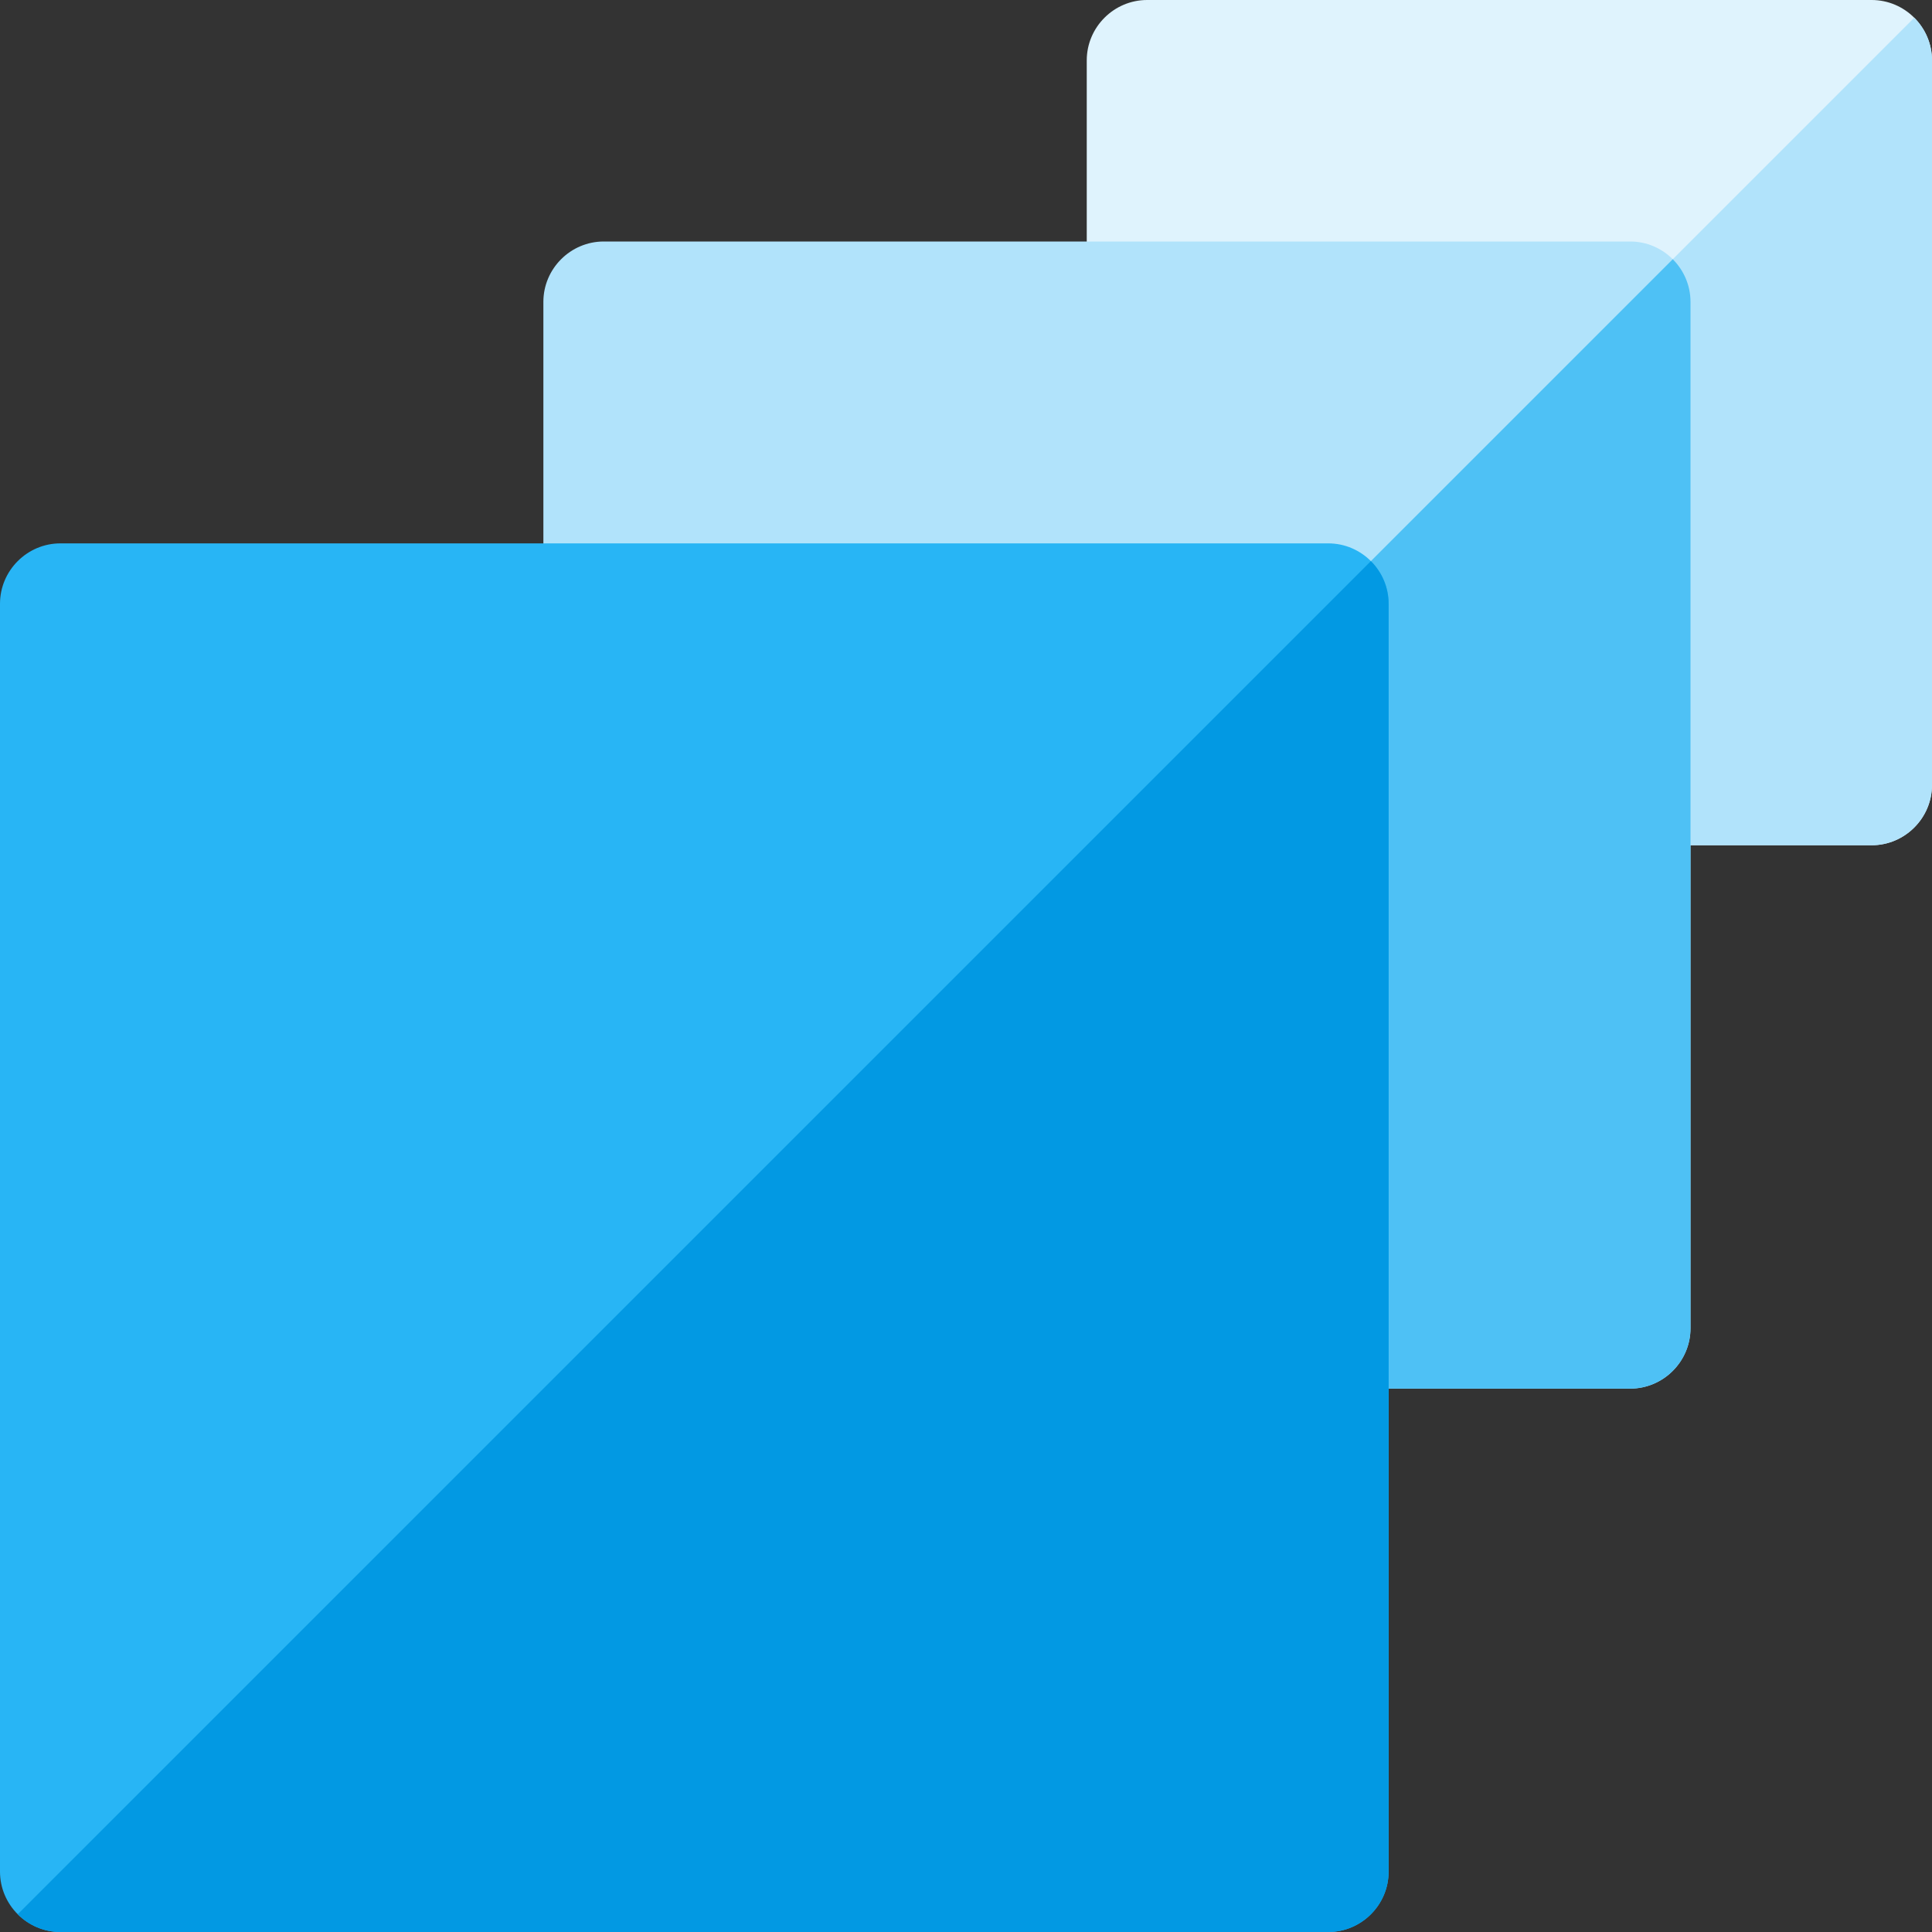
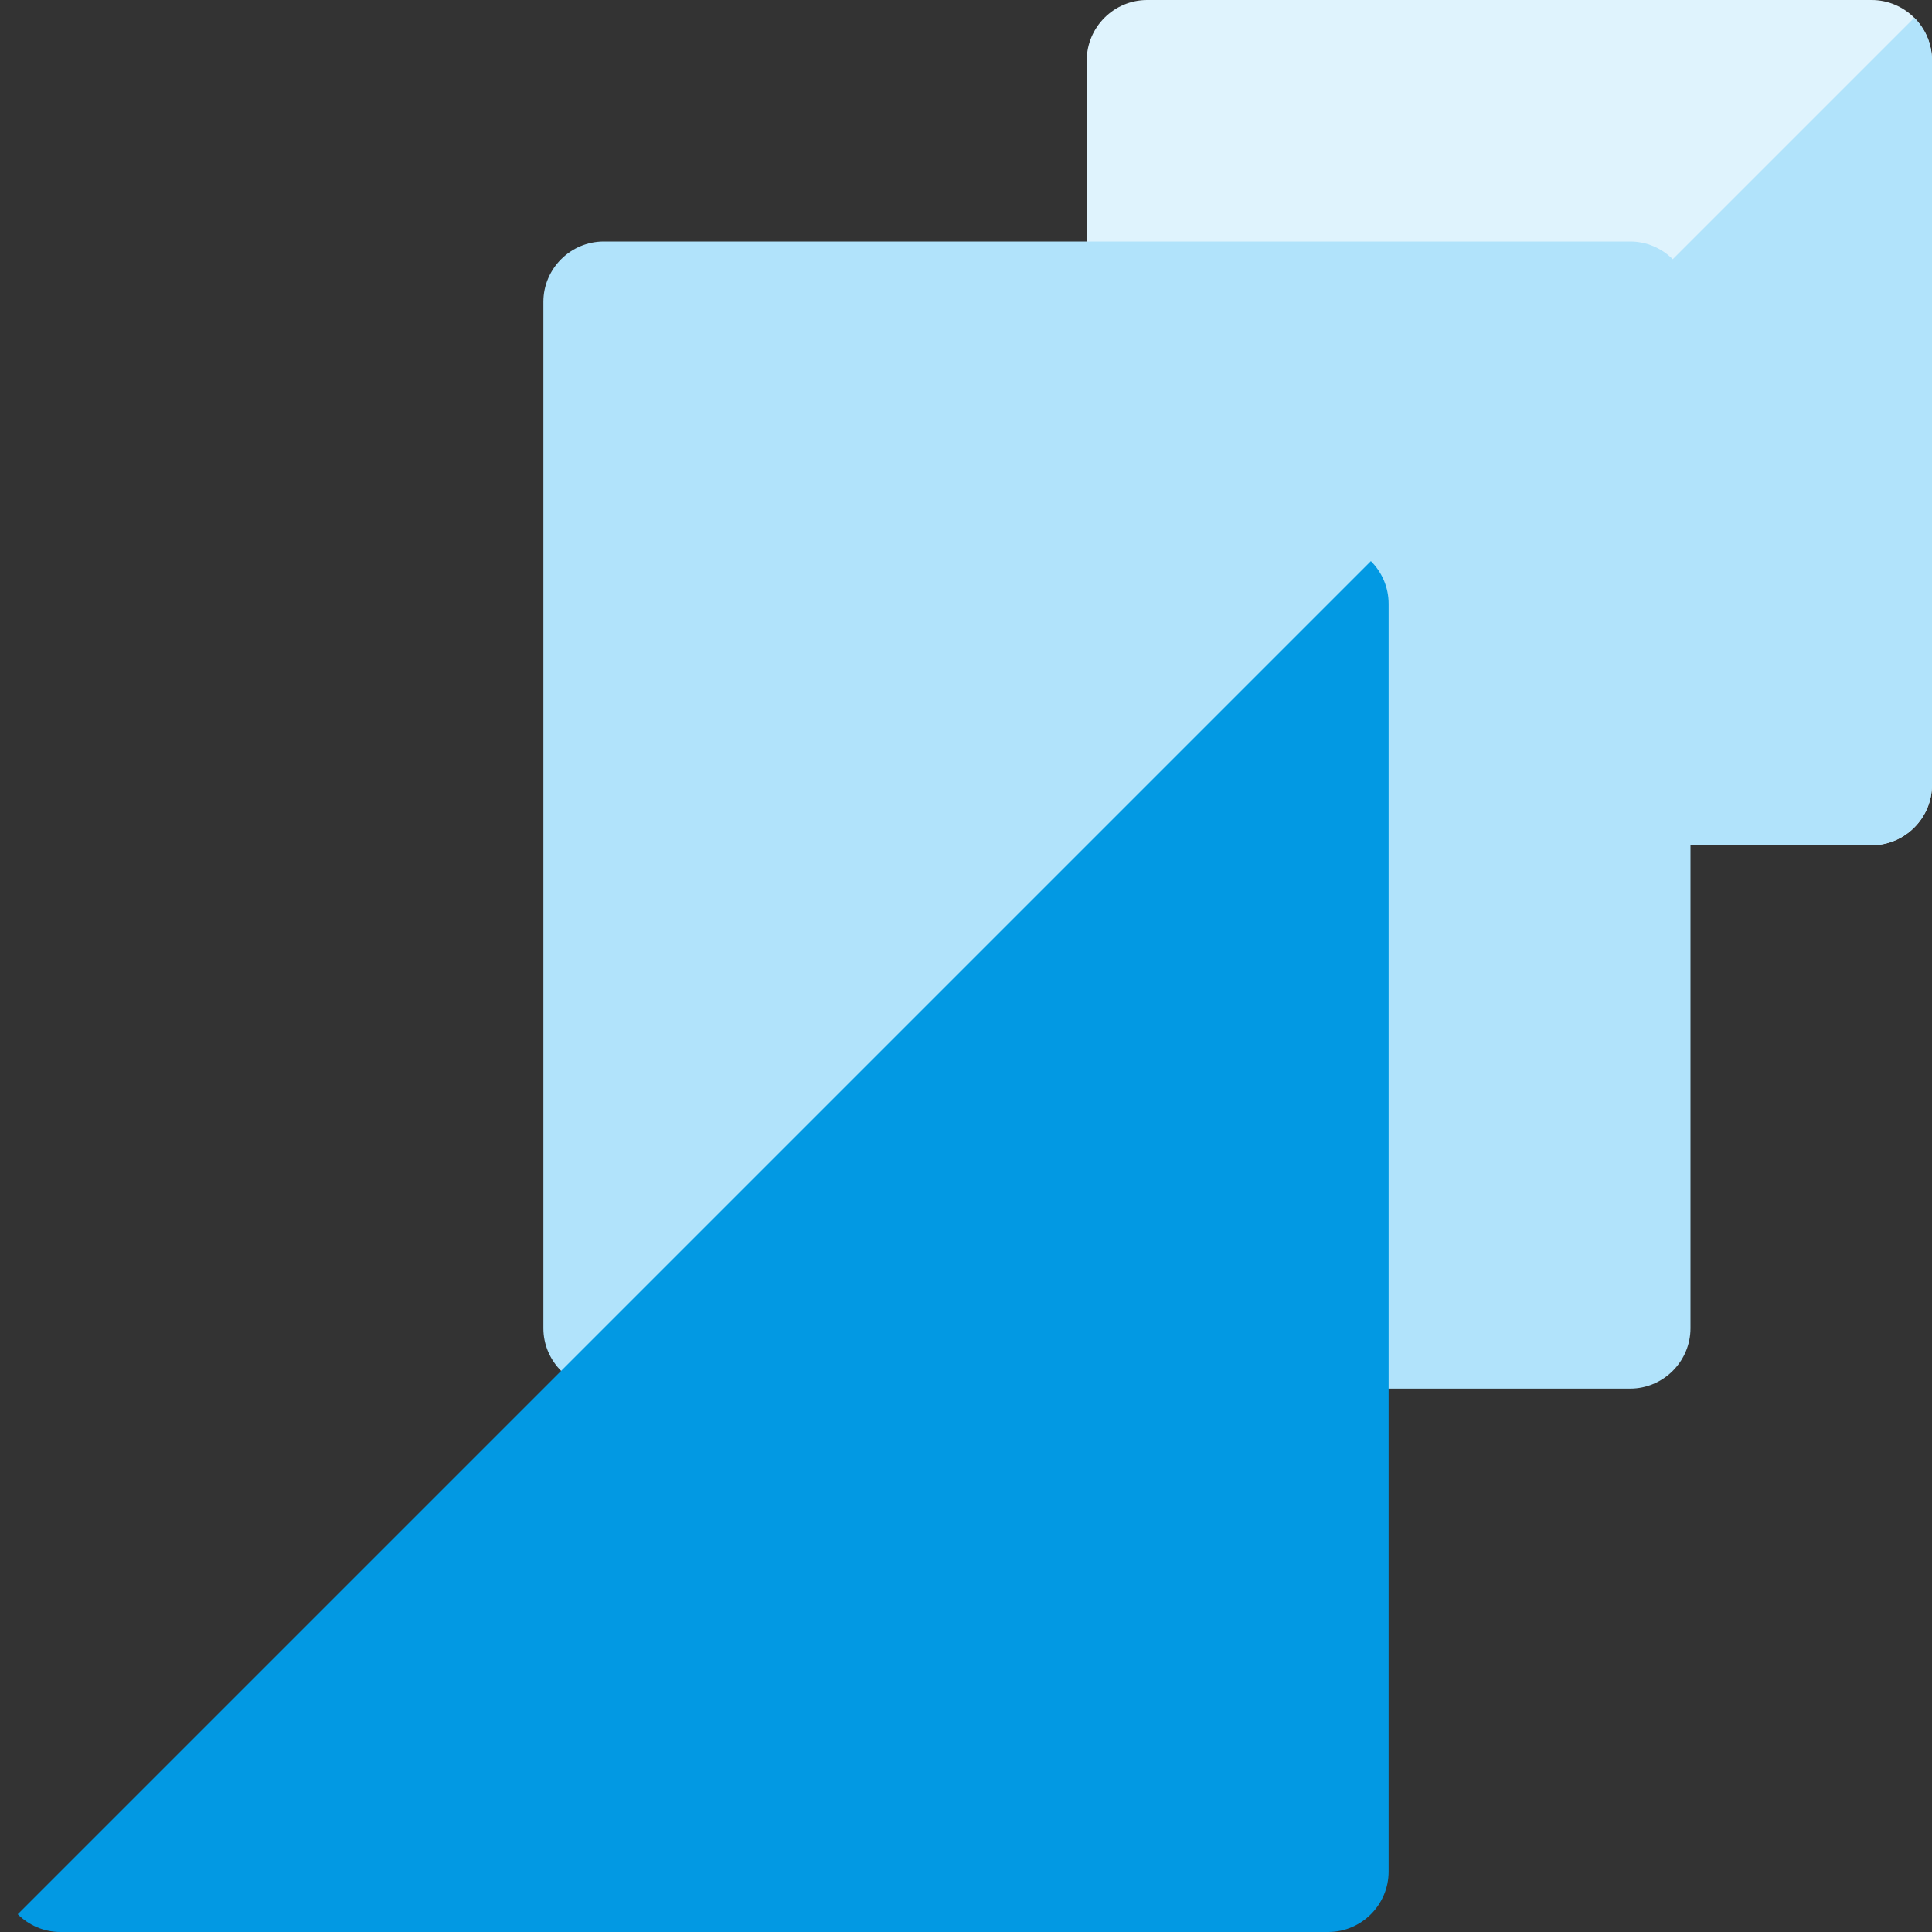
<svg xmlns="http://www.w3.org/2000/svg" version="1.1" viewBox="0 0 512 512">
  <rect x="0" y="0" width="512" height="512" fill="#333333" stroke="none" />
  <g>
    <path d="M304,0l192,0c8.8,0 16,7.2 16,16l0,192c0,8.8 -7.2,16 -16,16l-192,0c-8.8,0 -16,-7.2 -16,-16l0,-192c0,-8.8 7.2,-16 16,-16z" fill="#dff3fd" />
    <path d="M512,16l0,192c0,8.8 -7.2,16 -16,16l-192,0c-4.4,0 -8.4,-1.8 -11.3,-4.7l214.6,-214.6c2.9,2.9 4.7,6.9 4.7,11.3z" fill="#b1e3fb" />
    <path d="M432,64l-272,0c-8.8,0 -16,7.2 -16,16l0,272c0,8.8 7.2,16 16,16l272,0c8.8,0 16,-7.2 16,-16l0,-272c0,-8.8 -7.2,-16 -16,-16z" fill="#b1e3fb" />
-     <path d="M443.3,68.7l-294.6,294.6c2.9,2.9 6.9,4.7 11.3,4.7l272,0c8.8,0 16,-7.2 16,-16l0,-272c0,-4.4 -1.8,-8.4 -4.7,-11.3z" fill="#4ec1f5" />
-     <path d="M16,144l336,0c8.8,0 16,7.2 16,16l0,336c0,8.8 -7.2,16 -16,16l-336,0c-8.8,0 -16,-7.2 -16,-16l0,-336c0,-8.8 7.2,-16 16,-16z" fill="#28b5f5" />
    <path d="M368,160l0,336c0,8.8 -7.2,16 -16,16l-336,0c-4.4,0 -8.4,-1.8 -11.3,-4.7l358.6,-358.6c2.9,2.9 4.7,6.9 4.7,11.3z" fill="#0299e3" />
  </g>
</svg>